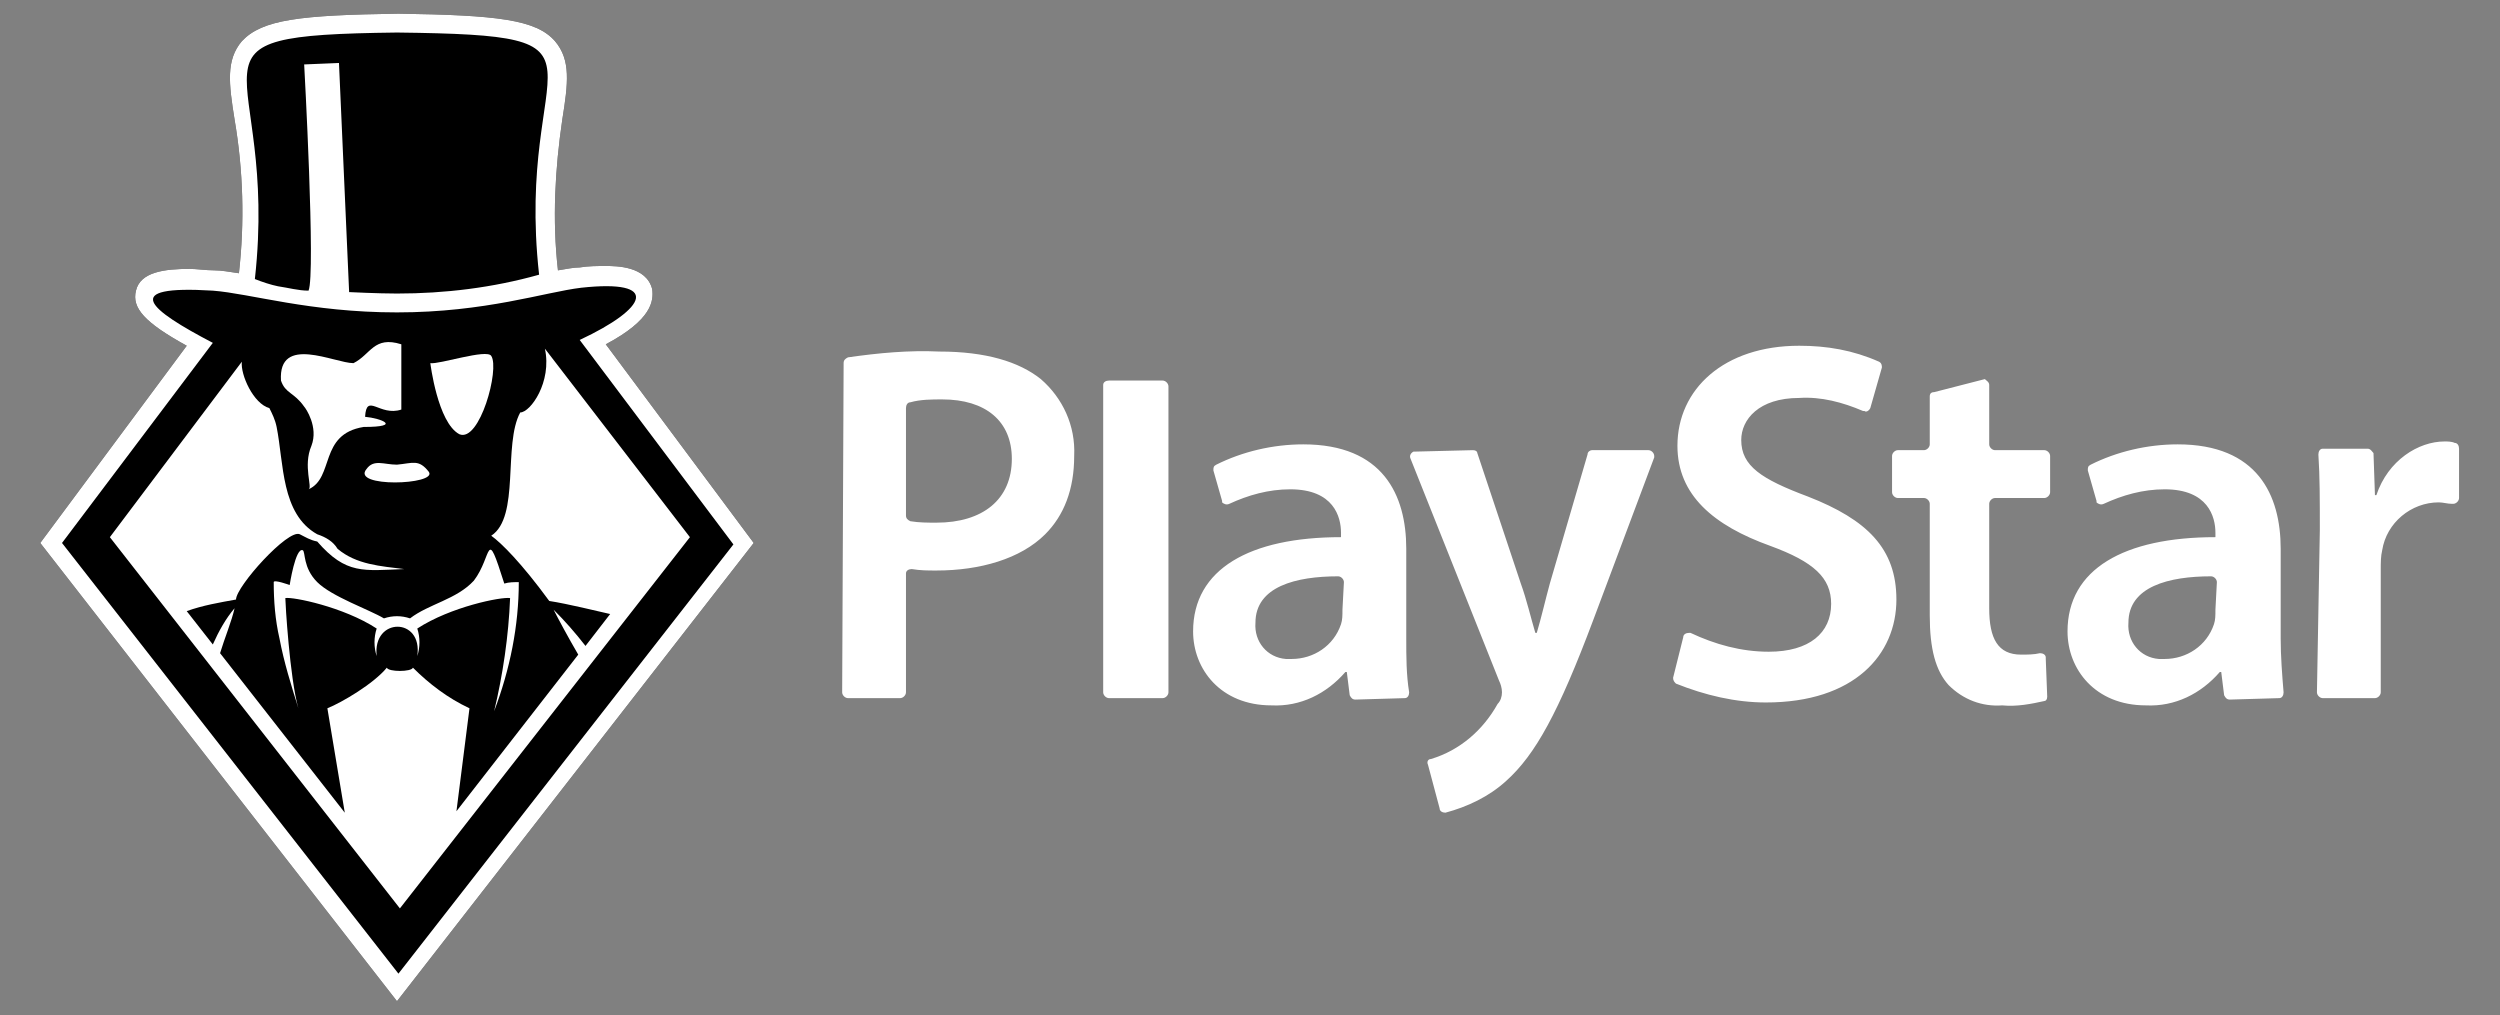
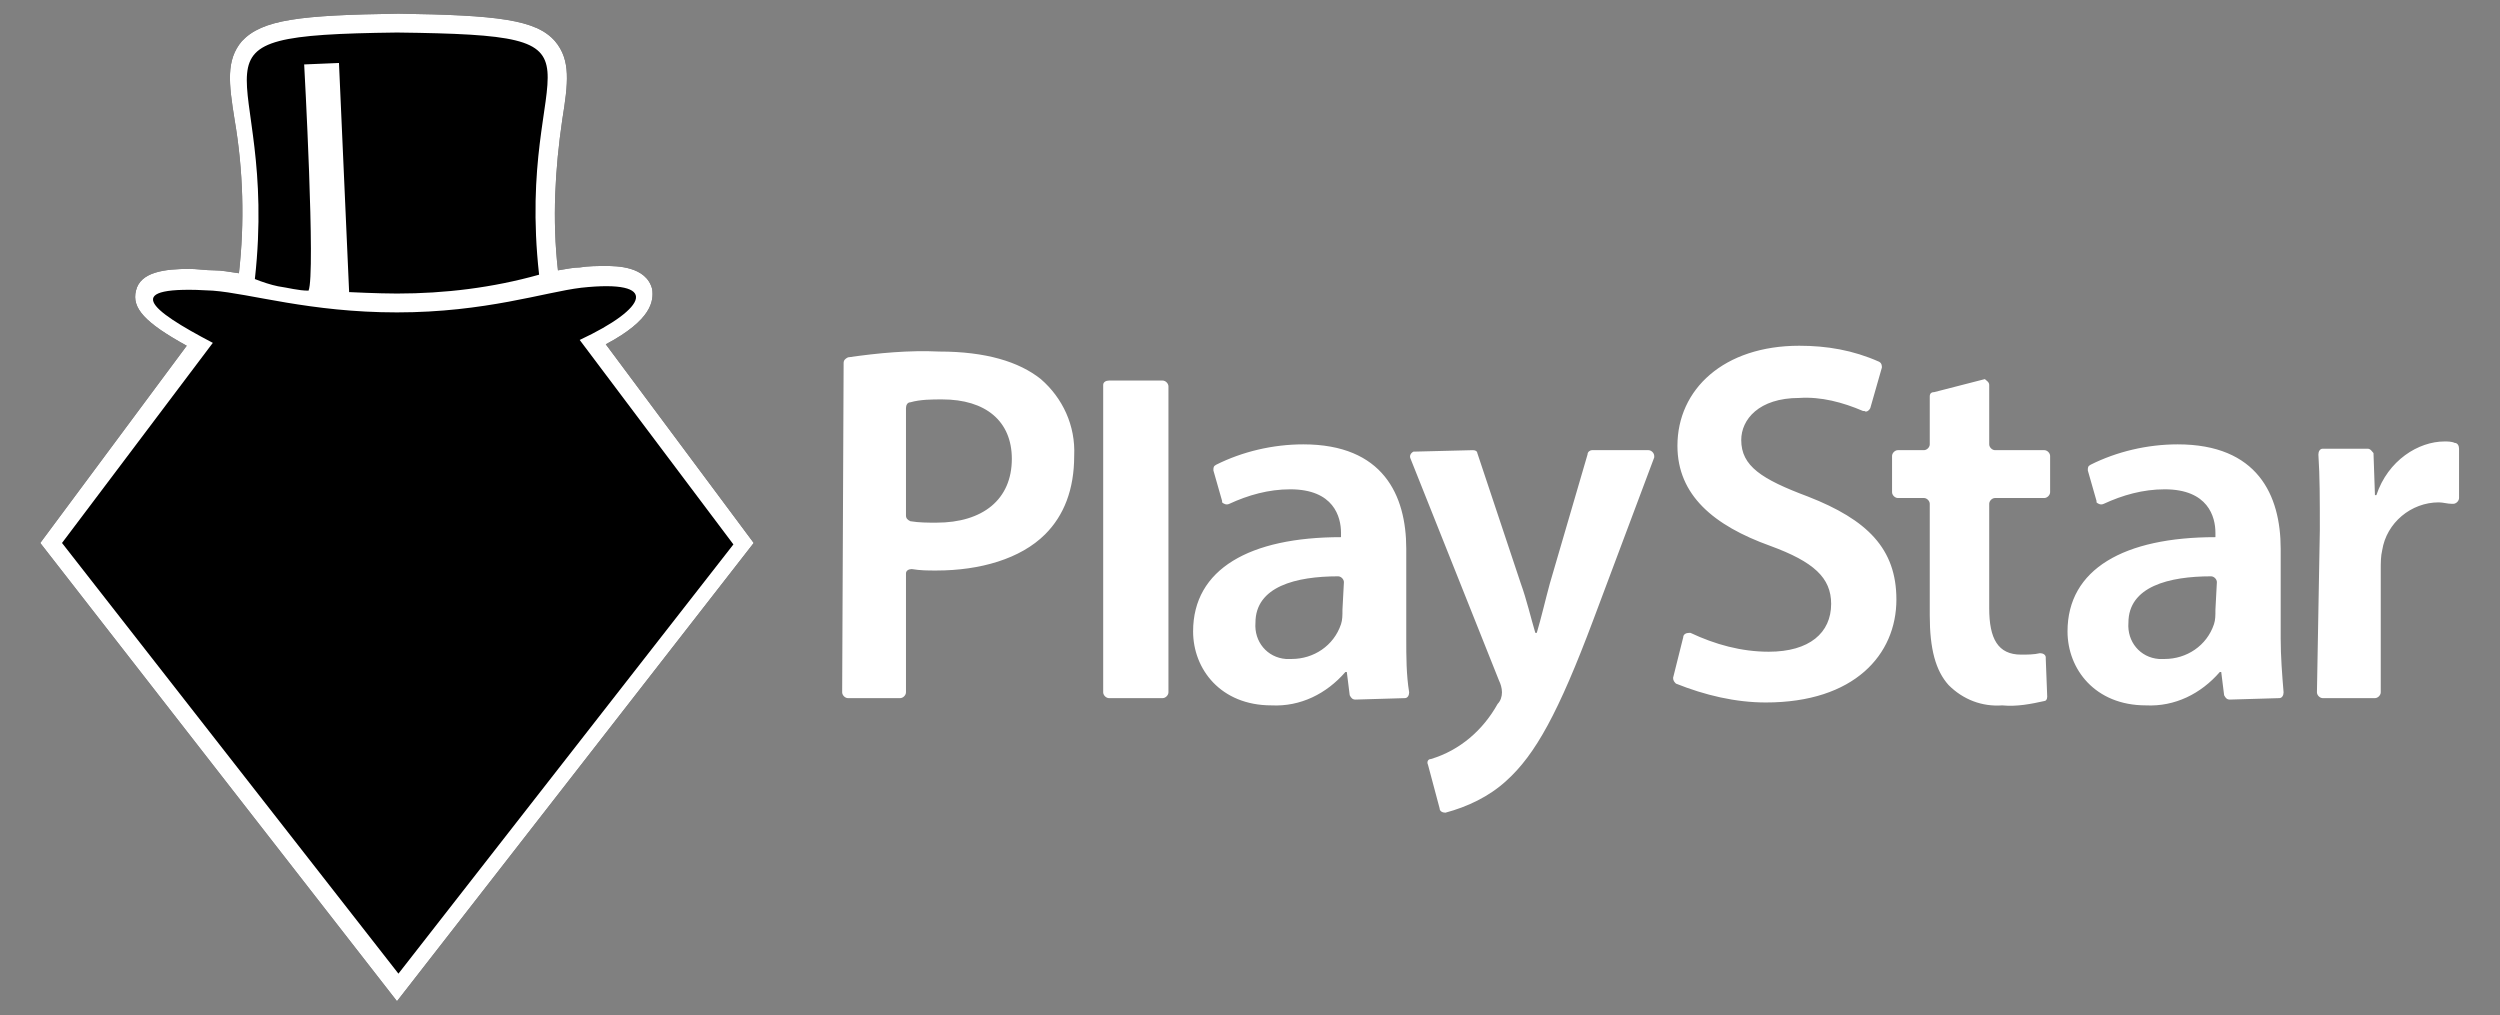
<svg xmlns="http://www.w3.org/2000/svg" version="1.1" id="Layer_1" x="0px" y="0px" viewBox="0 0 172.4 70" style="enable-background:new 0 0 172.4 70;" xml:space="preserve">
  <rect x="0" y="0" width="172.4" height="70" fill="#808080" stroke="none" />
  <style type="text/css">
	.st0{fill:#FFFFFF;}
</style>
  <g id="Group_597" transform="translate(-54.824 -56.257)">
    <path id="Path_625" d="M96.6,80c3.2-1.7,3.3-3,3.2-3.8c-0.4-1.6-2.5-1.6-3.2-1.6c-0.6,0-1.2,0-1.8,0.1c-0.4,0-0.9,0.1-1.5,0.2   c-0.4-3.5-0.2-7,0.3-10.4c0.4-2.5,0.6-4.1-0.5-5.4c-1.3-1.5-4-1.8-10.8-1.9c-6.8,0.1-9.4,0.4-10.8,1.9c-1.1,1.3-0.9,2.9-0.5,5.4   c0.6,3.5,0.7,7.1,0.3,10.6c-0.7-0.1-1.2-0.2-1.7-0.2c-0.6,0-1.2-0.1-1.7-0.1c-1.7,0-3.4,0.2-3.7,1.5c-0.3,1.2,0.6,2.2,3.5,3.8   L57.6,93.7l24.6,31.6l24.6-31.6L96.6,80z" />
-     <path id="Path_626" class="st0" d="M90.6,96.4c-0.3,0-0.7,0-1,0.1c-1.3-4.1-0.8-1.9-2.1-0.2c-1.2,1.3-3.1,1.6-4.4,2.6   c-0.6-0.2-1.2-0.2-1.8,0c-1-0.6-3.6-1.5-4.6-2.5s-0.8-2.1-1-2.2c-0.5-0.2-0.9,2.4-0.9,2.4s-1.1-0.4-1.1-0.2c0,1.3,0.1,2.6,0.4,3.9   c0.3,1.6,0.8,3.2,1.3,4.8c-0.6-2.1-0.9-7.3-0.9-7.6c0.5-0.1,4,0.6,6.3,2.1c-0.2,0.6-0.2,1.3,0,1.9c-0.3-2.7,3.2-2.7,2.8,0   c0.2-0.6,0.2-1.3,0-1.9c2.3-1.5,5.8-2.2,6.4-2.1c-0.1,2.6-0.5,5.3-1.1,7.8C90,102.4,90.6,99.4,90.6,96.4z" />
    <path id="Path_627" class="st0" d="M96.6,80c3.2-1.7,3.3-3,3.2-3.8c-0.4-1.6-2.5-1.6-3.2-1.6c-0.6,0-1.2,0-1.8,0.1   c-0.4,0-0.9,0.1-1.5,0.2c-0.4-3.5-0.2-7,0.3-10.4c0.4-2.5,0.6-4.1-0.5-5.4c-1.3-1.5-4-1.8-10.8-1.9c-6.8,0.1-9.4,0.4-10.8,1.9   c-1.1,1.3-0.9,2.9-0.5,5.4c0.6,3.5,0.7,7.1,0.3,10.6c-0.7-0.1-1.2-0.2-1.7-0.2c-0.6,0-1.2-0.1-1.7-0.1c-1.7,0-3.4,0.2-3.7,1.5   c-0.3,1.2,0.6,2.2,3.5,3.8L57.6,93.7l24.6,31.6l24.6-31.6L96.6,80z M82.2,58.5c16.3,0.2,8.1,1.4,9.8,16.7c-3.2,0.9-6.5,1.3-9.8,1.3   c-1.3,0-3.3-0.1-3.3-0.1l-0.7-15.8l-2.4,0.1c0,0,0.8,14.5,0.3,15.6c-0.7,0-1.4-0.2-2.1-0.3c-0.5-0.1-1.1-0.3-1.6-0.5   C74.1,60.2,66,58.7,82.2,58.5L82.2,58.5z M59.1,93.7l10.4-13.8l0,0c-4.4-2.3-6.5-4,0-3.6c2.6,0.2,6.7,1.5,12.7,1.5   c6.1,0,10.2-1.4,12.7-1.7c5.5-0.6,4.6,1.4-0.1,3.6l0,0l10.6,14.1l-23.1,29.6L59.1,93.7z" />
-     <path id="Path_628" class="st0" d="M86.5,86.2c1.4,0.6,2.8-4.5,2.2-5.4c-0.3-0.5-3.6,0.6-4.2,0.5C84.5,81.3,85,85.4,86.5,86.2z" />
-     <path id="Path_629" class="st0" d="M80.1,88.6c-1.1,1.3,4.9,1.1,4.3,0.2c-0.7-0.9-1.1-0.6-2.2-0.5C81.3,88.3,80.6,87.9,80.1,88.6z" />
-     <path id="Path_630" class="st0" d="M92.4,80.3c0.5,2.3-1,4.4-1.7,4.4c-1.2,2.2,0,7.2-2,8.5c0.7,0.5,2.1,1.9,4,4.5   c1.3,0.2,3.3,0.7,4.2,0.9l-1.7,2.2c-0.7-0.9-1.4-1.7-2.2-2.5c0.3,0.6,1,1.9,1.7,3.1l-8.4,10.8l0.9-7.1c-1.5-0.7-2.8-1.7-3.9-2.8   c-0.1,0.3-1.7,0.3-1.8,0c-0.9,1.1-3.1,2.4-4.1,2.8l1.2,7.2l-8.6-11c0.3-1,0.8-2.2,1-3.1c-0.6,0.7-1.1,1.6-1.5,2.5l-1.8-2.3   c1.1-0.4,2.3-0.6,3.4-0.8c0-0.9,3.6-4.9,4.4-4.5c0.4,0.2,0.7,0.4,1.2,0.5c2,2.3,3.2,2,6,1.9c-1.6-0.2-3.3-0.3-4.6-1.4   c-0.3-0.5-0.8-0.8-1.4-1c-2.5-1.4-2.3-4.9-2.8-7.4c-0.1-0.5-0.3-0.9-0.5-1.3c-1.1-0.3-2-2.3-1.9-3.2l-9.1,12.1l20,25.6l20-25.6   L92.4,80.3z" />
-     <path id="Path_631" class="st0" d="M75.8,84.3c0.1,0.1,1,1.4,0.5,2.7c-0.6,1.4,0.1,2.9-0.2,3c1.8-0.8,0.7-3.8,3.8-4.3   c2.7,0,1.2-0.6,0.1-0.7c0.1-1.7,1,0,2.5-0.5V80c-1.9-0.6-2.1,0.7-3.3,1.3c-1.3,0-5.2-2-5,1.2C74.5,83.4,75.1,83.3,75.8,84.3z" />
    <path id="Path_632" class="st0" d="M113,81.3c0-0.2,0.1-0.3,0.3-0.4c2.1-0.3,4.2-0.5,6.3-0.4c3.2,0,5.5,0.7,7,1.9   c1.5,1.3,2.4,3.2,2.3,5.3c0,2.3-0.7,4.1-2,5.4c-1.7,1.7-4.5,2.5-7.5,2.5c-0.6,0-1.1,0-1.7-0.1c-0.2,0-0.4,0.1-0.4,0.3l0,0v8.2   c0,0.2-0.2,0.4-0.4,0.4l0,0h-3.6c-0.2,0-0.4-0.2-0.4-0.4l0,0L113,81.3L113,81.3z M117.3,91.8c0,0.2,0.1,0.3,0.3,0.4   c0.6,0.1,1.2,0.1,1.8,0.1c3.2,0,5.2-1.6,5.2-4.4c0-2.6-1.8-4.1-4.8-4.1c-0.7,0-1.5,0-2.2,0.2c-0.2,0-0.3,0.2-0.3,0.4V91.8z    M131.3,82.5h3.7c0.2,0,0.4,0.2,0.4,0.4l0,0V104c0,0.2-0.2,0.4-0.4,0.4l0,0h-3.7c-0.2,0-0.4-0.2-0.4-0.4l0,0V82.8   C130.9,82.6,131.1,82.5,131.3,82.5L131.3,82.5L131.3,82.5z M148.3,104.5c-0.2,0-0.3-0.1-0.4-0.3l-0.2-1.6h-0.1   c-1.3,1.5-3.1,2.4-5.1,2.3c-3.5,0-5.4-2.5-5.4-5.1c0-4.3,3.9-6.5,10.2-6.5V93c0-1.1-0.5-3-3.5-3c-1.5,0-2.9,0.4-4.2,1   c-0.2,0.1-0.4,0-0.5-0.1c0,0,0,0,0-0.1l-0.6-2.1c0-0.2,0-0.3,0.2-0.4c1.8-0.9,3.9-1.4,6-1.4c5.5,0,7.1,3.5,7.1,7.2v6.2   c0,1.2,0,2.5,0.2,3.7c0,0.2-0.1,0.4-0.3,0.4l0,0L148.3,104.5z M147.5,96.4c0-0.2-0.2-0.4-0.4-0.4c-2.9,0-5.7,0.7-5.7,3.2   c-0.1,1.3,0.8,2.4,2.1,2.5c0.1,0,0.3,0,0.4,0c1.5,0,2.9-0.9,3.4-2.4c0.1-0.3,0.1-0.6,0.1-1L147.5,96.4z M156.4,87.3   c0.2,0,0.3,0.1,0.3,0.2l3,9c0.4,1.1,0.7,2.4,1,3.4h0.1c0.3-1,0.6-2.3,0.9-3.4l2.6-8.9c0-0.2,0.2-0.3,0.3-0.3h3.9   c0.2,0,0.4,0.2,0.4,0.4v0.1L164.7,99c-2.4,6.4-4,9.3-6,11.1c-1.2,1.1-2.7,1.8-4.2,2.2c-0.2,0-0.4-0.1-0.4-0.3l-0.8-3   c-0.1-0.2,0-0.4,0.2-0.4c2-0.6,3.6-2,4.6-3.8c0.2-0.2,0.3-0.5,0.3-0.8s-0.1-0.6-0.2-0.8l-6.1-15.3c-0.1-0.2,0-0.4,0.2-0.5h0.1   L156.4,87.3z M170.9,100.2c0-0.2,0.2-0.3,0.4-0.3c0,0,0,0,0.1,0c1.7,0.8,3.5,1.3,5.4,1.3c2.8,0,4.3-1.3,4.3-3.3   c0-1.8-1.2-2.9-4.2-4c-3.9-1.4-6.4-3.5-6.4-6.9c0-3.9,3.2-6.9,8.4-6.9c1.9,0,3.7,0.3,5.5,1.1c0.2,0.1,0.2,0.3,0.2,0.4l-0.8,2.8   c-0.1,0.2-0.3,0.3-0.4,0.2c0,0,0,0-0.1,0c-1.4-0.6-2.9-1-4.4-0.9c-2.8,0-4,1.5-4,2.9c0,1.8,1.4,2.7,4.6,3.9   c4.1,1.6,6.1,3.6,6.1,7.1c0,3.8-2.9,7.1-9,7.1c-2.1,0-4.2-0.5-6.2-1.3c-0.1-0.1-0.2-0.2-0.2-0.4L170.9,100.2z M192,82.8v4.1   c0,0.2,0.2,0.4,0.4,0.4l0,0h3.4c0.2,0,0.4,0.2,0.4,0.4l0,0v2.5c0,0.2-0.2,0.4-0.4,0.4l0,0h-3.4c-0.2,0-0.4,0.2-0.4,0.4l0,0v7.2   c0,2.1,0.6,3.2,2.2,3.2c0.4,0,0.9,0,1.3-0.1c0.2,0,0.4,0.1,0.4,0.3c0,0,0,0,0,0.1l0.1,2.6c0,0.2-0.1,0.3-0.2,0.3   c-0.9,0.2-1.9,0.4-2.9,0.3c-1.4,0.1-2.7-0.4-3.7-1.4c-0.9-1-1.3-2.5-1.3-4.8V91c0-0.2-0.2-0.4-0.4-0.4l0,0h-1.8   c-0.2,0-0.4-0.2-0.4-0.4l0,0v-2.5c0-0.2,0.2-0.4,0.4-0.4l0,0h1.8c0.2,0,0.4-0.2,0.4-0.4l0,0v-3.3c0-0.2,0.1-0.3,0.3-0.3l3.5-0.9   C191.8,82.5,192,82.6,192,82.8L192,82.8L192,82.8z M208.6,104.5c-0.2,0-0.3-0.1-0.4-0.3l-0.2-1.6h-0.1c-1.3,1.5-3.1,2.4-5.1,2.3   c-3.5,0-5.4-2.5-5.4-5.1c0-4.3,3.9-6.5,10.2-6.5V93c0-1.1-0.5-3-3.5-3c-1.5,0-2.9,0.4-4.2,1c-0.2,0.1-0.4,0-0.5-0.1c0,0,0,0,0-0.1   l-0.6-2.1c0-0.2,0-0.3,0.2-0.4c1.8-0.9,3.9-1.4,6-1.4c5.5,0,7.1,3.5,7.1,7.2v6.2c0,1.2,0.1,2.5,0.2,3.7c0,0.2-0.1,0.4-0.3,0.4l0,0   L208.6,104.5z M207.7,96.4c0-0.2-0.2-0.4-0.4-0.4c-2.9,0-5.7,0.7-5.7,3.2c-0.1,1.3,0.8,2.4,2.1,2.5c0.1,0,0.3,0,0.4,0   c1.5,0,2.9-0.9,3.4-2.4c0.1-0.3,0.1-0.6,0.1-1L207.7,96.4z M214.8,92.8c0-2.1,0-3.7-0.1-5.2c0-0.2,0.1-0.4,0.3-0.4l0,0h3.1   c0.2,0,0.3,0.2,0.4,0.3l0.1,2.9h0.1c0.8-2.4,2.9-3.7,4.7-3.7c0.2,0,0.5,0,0.7,0.1c0.2,0,0.3,0.2,0.3,0.4v3.4c0,0.2-0.2,0.4-0.4,0.4   c0,0,0,0-0.1,0c-0.3,0-0.6-0.1-0.9-0.1c-1.9,0-3.6,1.4-3.9,3.3c-0.1,0.4-0.1,0.9-0.1,1.3v8.5c0,0.2-0.2,0.4-0.4,0.4l0,0H215   c-0.2,0-0.4-0.2-0.4-0.4l0,0L214.8,92.8z" />
  </g>
</svg>